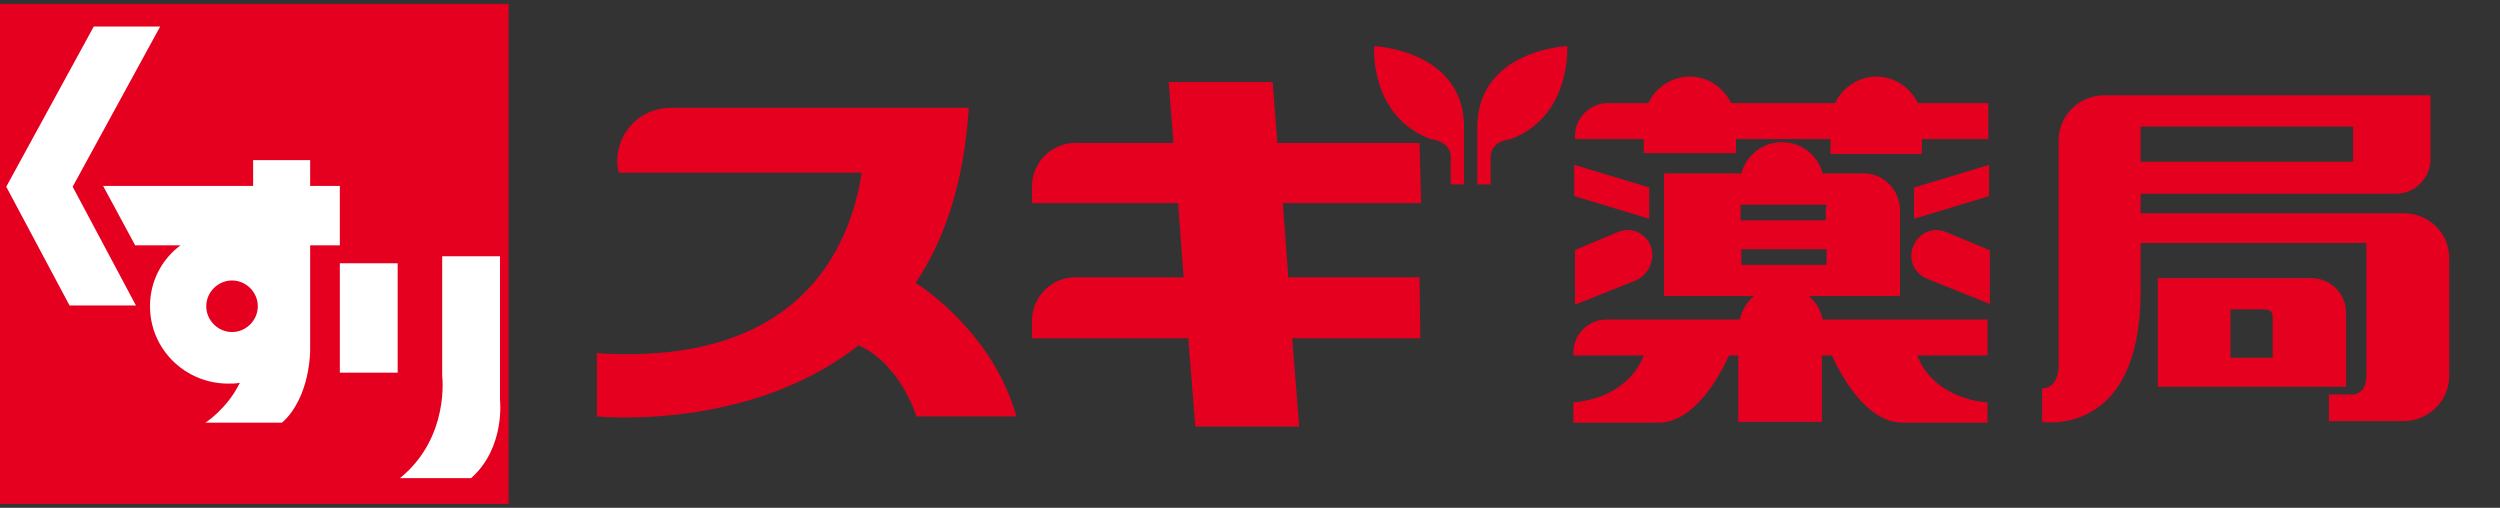
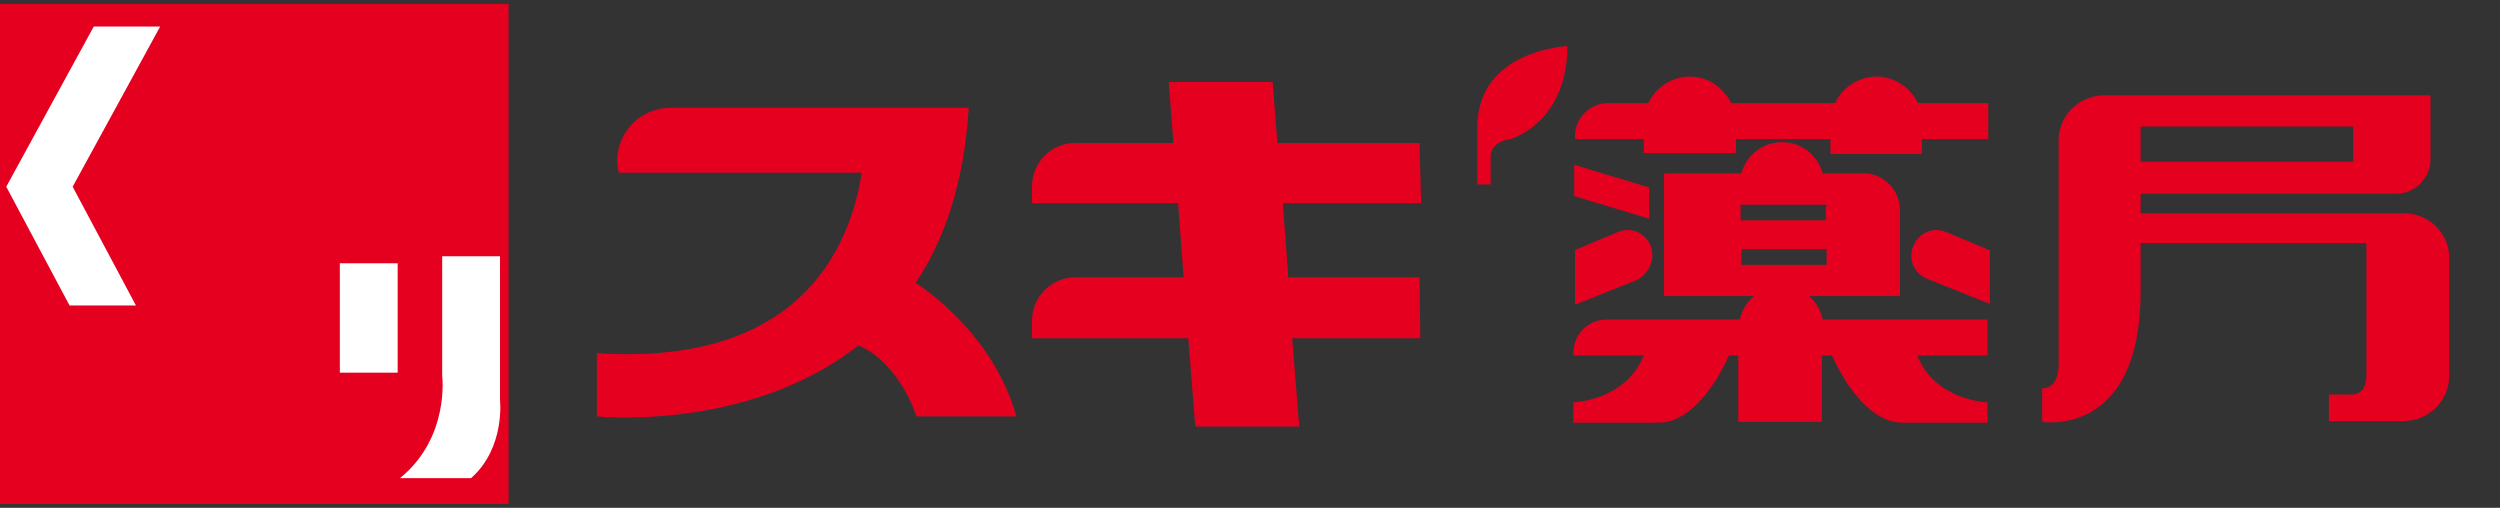
<svg xmlns="http://www.w3.org/2000/svg" version="1.1" id="レイヤー_1" x="0" y="0" width="320" height="65" xml:space="preserve">
  <rect width="100%" height="100%" fill="#333333" stroke="none" />
  <style>.st1{fill:#e60020}.st2{fill:#fff}</style>
  <path class="st1" d="M117.2 36.2c3.7-5.5 6.2-12.8 6.8-22.4H85.8c-3.7 0-6.8 3-6.8 6.8 0 .5.1 1 .2 1.5h31.1c-1.5 9.8-8.1 24.8-33.9 23.1v8.1s19.4 2 33.5-9.1c5.4 2.4 7.4 9.1 7.4 9.1h12.8c-2.7-9.6-10.3-15.4-12.9-17.1z" />
  <path class="st1" d="M181.7 35.5h-16.8l-.7-9.5h17.7l-.2-7.7h-18.2l-.6-7.8h-13.3l.6 7.8h-12.6c-3 0-5.5 2.5-5.5 5.5V26h18.7l.7 9.5h-13.9c-3 0-5.5 2.5-5.5 5.5v2.3h20l.9 11.3h13.3l-.9-11.3h16.4l-.1-7.8z" />
-   <path class="st1" d="M175.9 5.9s-.7 8.9 7.2 11.9c0 0 2.6.2 2.6 2.3v3.5h1.7v-7.3c0-9.9-11.5-10.4-11.5-10.4z" />
  <path class="st1" d="M200.6 5.9s.6 8.9-7.2 11.9c0 0-2.6.2-2.6 2.3v3.5h-1.7v-7.3c0-9.9 11.5-10.4 11.5-10.4z" />
  <path class="st1" d="M254.6 13.2h-9.1c-1-2-3-3.4-5.3-3.4s-4.4 1.4-5.3 3.4h-13.3c-1-2-3-3.4-5.3-3.4s-4.4 1.4-5.3 3.4h-5.2c-2.3 0-4.2 1.9-4.2 4.2v.4h8.8v1.8h11.8v-1.8h12.1v1.9H246v-1.9h8.5v-4.6z" />
  <path class="st1" d="M201.5 21.1l9.6 2.9v4l-9.6-2.9z" />
-   <path class="st1" d="M254.6 21.1L245 24v4l9.6-2.9z" />
+   <path class="st1" d="M254.6 21.1L245 24l9.6-2.9z" />
  <path class="st1" d="M254.6 40.9h-21.3c-.5-2.5-2.7-4.3-5.3-4.3-2.6 0-4.8 1.9-5.3 4.3h-17.1c-2.3 0-4.2 1.9-4.2 4.2v.4h9c-2.3 5.8-9 6-9 6v2.6h10.9c4.6 0 7.9-6.1 9-8.6h1.2V54h10.7v-8.5h1.3c1.1 2.5 4.4 8.6 9 8.6h10.9v-2.6s-6.7-.2-9-6h9v-4.6z" />
  <path class="st1" d="M243.2 26.9c0-2.5-2-4.6-4.4-4.7h-5.5c-.6-2.3-2.7-4-5.2-4s-4.6 1.7-5.2 4H213v15.7h30.2v-11m-9.4-.7c0 .2-.1.4-.1.7v1.3h-10.9v-2h11m-10.9 5.7h10.9v2h-10.9v-2z" />
  <path class="st1" d="M211.3 31.5c-.7-1.7-2.5-2.5-4.2-1.8l-5.5 2.3v7l8-3.2c1.5-.8 2.3-2.7 1.7-4.3z" />
  <path class="st1" d="M254.6 32l-5.5-2.3c-1.7-.7-3.5.1-4.2 1.8-.7 1.7.1 3.5 1.8 4.2l8 3.2V32z" />
  <path class="st1" d="M307.7 27.3H274v-2.5h32.7c2.4 0 4.4-2 4.4-4.4v-8.2h-41.7c-3.3 0-5.9 2.6-5.9 5.8v28.3s.3 3.4-2.1 3.4V54S274 56.1 274 37.3v-6.2h28.9v17c0 2.7-2.1 2.4-2.1 2.4h-2.7v3.4h9.5c3.3 0 5.9-2.6 5.9-5.8V33.2c.1-3.2-2.5-5.9-5.8-5.9M274 16.2h27.2v4.5H274v-4.5z" />
-   <path class="st1" d="M295.8 35.6h-19.6v13.9h24.1V40c0-2.4-2-4.4-4.5-4.4m-4.9 10.2h-5.4v-6.2h4.5c.5 0 .9.4.9.9v5.3z" />
  <g>
    <path class="st1" d="M0 .5h65.1v64H0z" />
    <path class="st2" d="M20.5 3.4H12L.8 23.9l8.1 15.2h8.5L9.3 23.9z" />
-     <path class="st2" d="M43.5 31.4v-7.6h-3.8v-3.3h-7.3v3.3H13.2l4.1 7.6h5.8c-2.4 1.8-3.9 4.6-3.9 7.8 0 5.5 4.5 9.9 10 9.9.5 0 1 0 1.5-.1-1.6 3.3-4.4 5.1-4.4 5.1h9.8c3.7-3.3 3.6-9.4 3.6-9.4V31.4h3.8M29.7 42.5c-1.8 0-3.3-1.5-3.3-3.3 0-1.8 1.5-3.3 3.3-3.3 1.8 0 3.3 1.5 3.3 3.3 0 1.8-1.5 3.3-3.3 3.3z" />
    <path class="st2" d="M43.5 33.7h7.4v14h-7.4z" />
    <path class="st2" d="M64 51.2V32.8h-7.4v15.3s1 7.9-5.4 13.1h9.1c4.4-3.9 3.7-10 3.7-10z" />
  </g>
</svg>